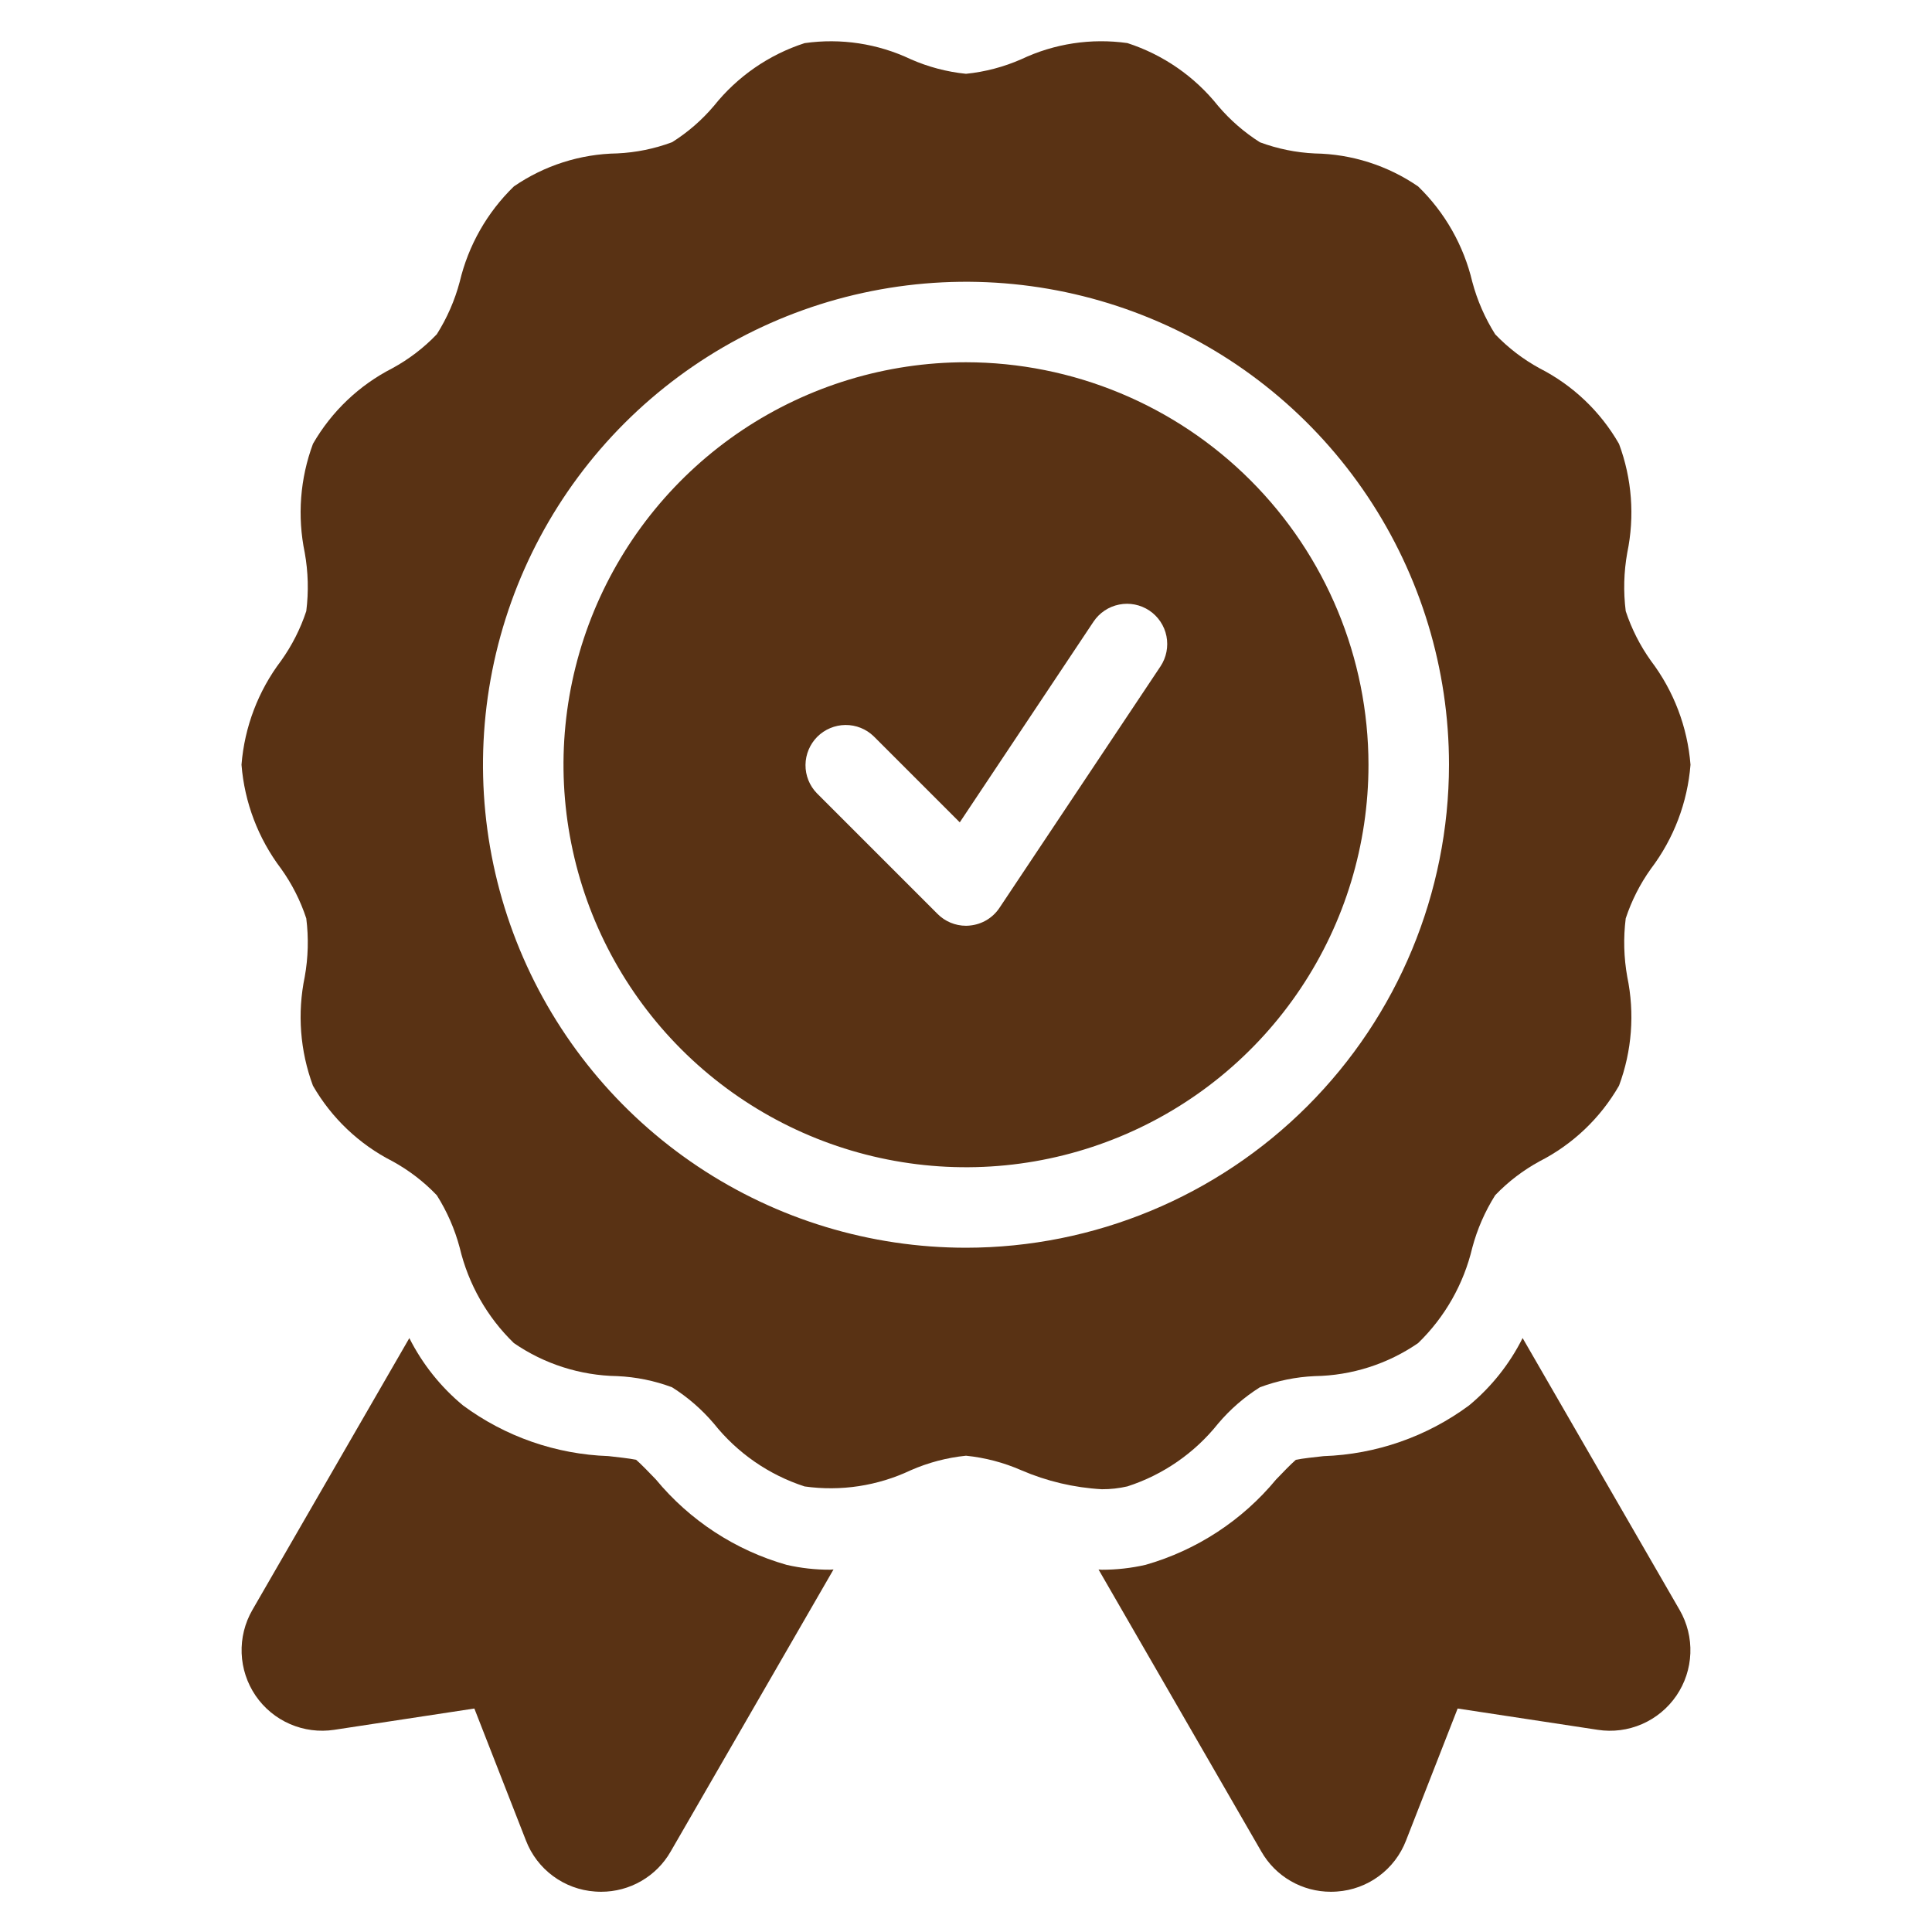
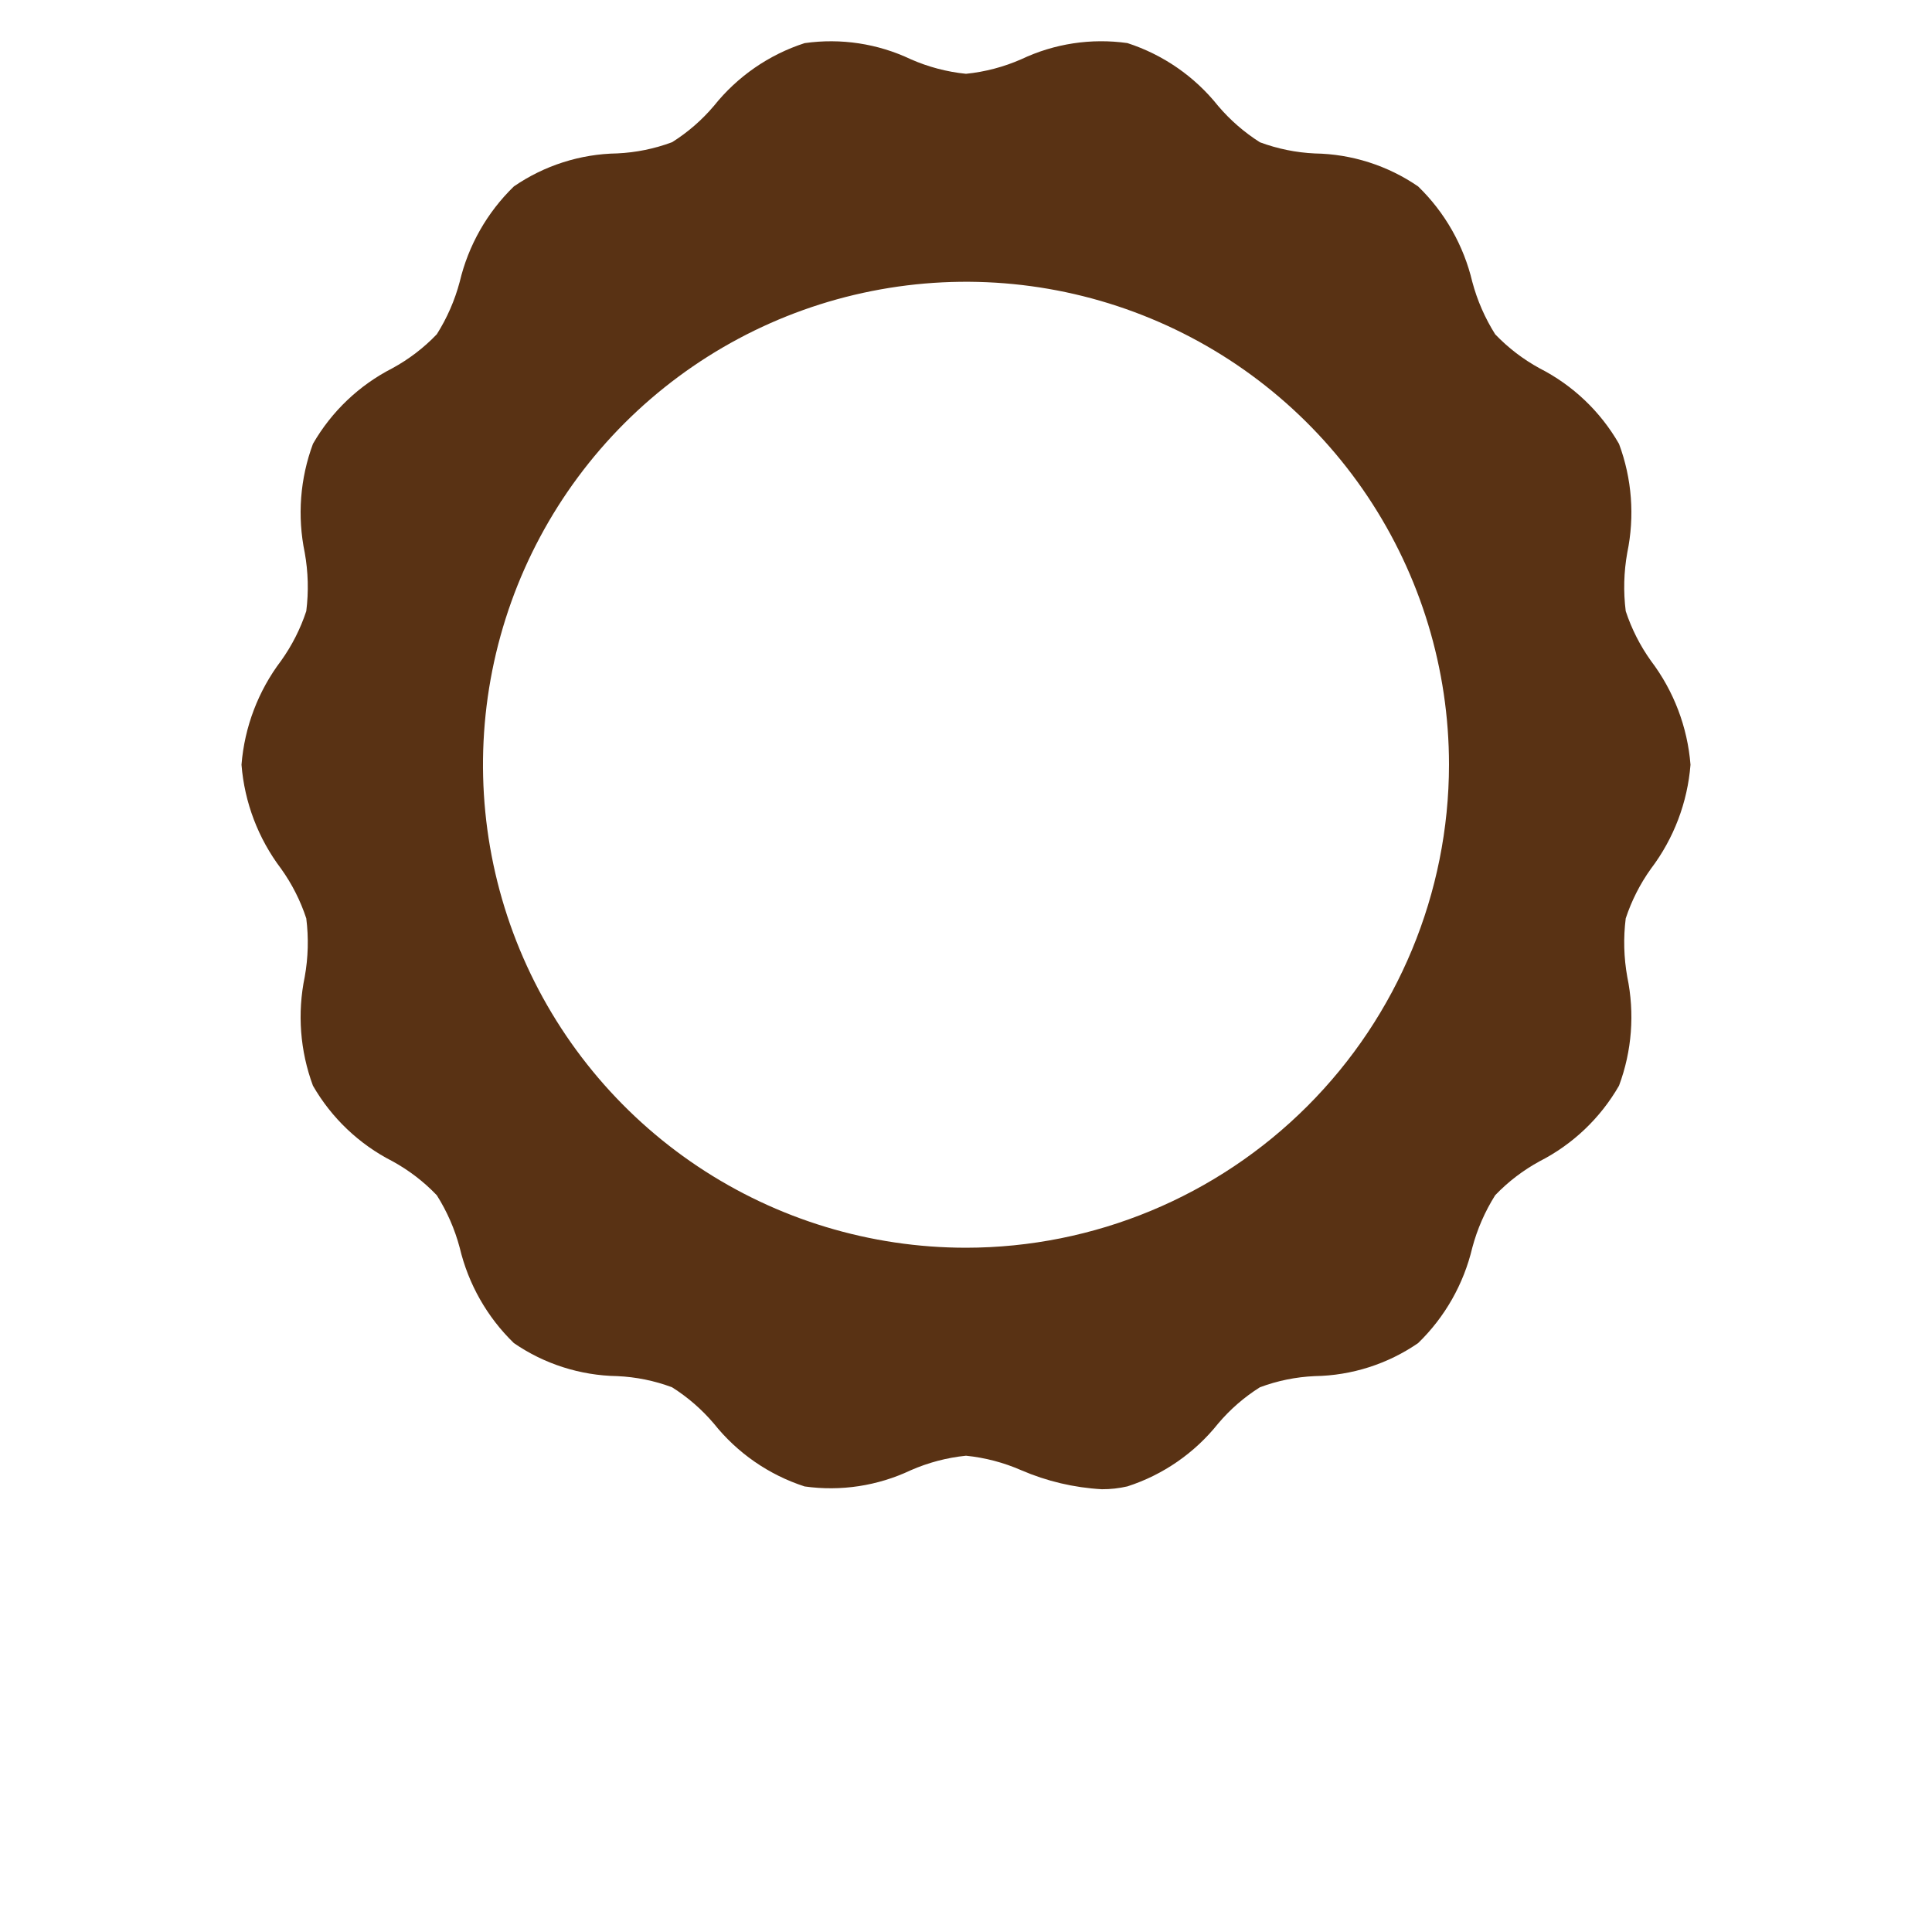
<svg xmlns="http://www.w3.org/2000/svg" width="40" height="40" viewBox="0 0 40 40" fill="none">
-   <path d="M16.287 32.399C15.225 32.097 14.281 31.48 13.578 30.629C13.452 30.498 13.274 30.313 13.17 30.223C13.034 30.195 12.777 30.167 12.598 30.147C11.511 30.11 10.46 29.744 9.585 29.097C9.123 28.714 8.745 28.24 8.475 27.704L5.225 33.333C5.068 33.605 4.991 33.916 5.003 34.23C5.015 34.543 5.115 34.847 5.292 35.107C5.469 35.366 5.716 35.57 6.004 35.695C6.292 35.82 6.609 35.861 6.92 35.814L9.821 35.373L10.89 38.108C11.003 38.401 11.198 38.656 11.45 38.842C11.703 39.029 12.003 39.14 12.317 39.162C12.36 39.165 12.403 39.167 12.446 39.167C12.738 39.167 13.025 39.091 13.278 38.944C13.531 38.798 13.741 38.587 13.886 38.333L17.257 32.494C17.232 32.494 17.209 32.499 17.183 32.499C16.881 32.5 16.581 32.466 16.287 32.399Z" fill="#593214" />
-   <path d="M31.524 27.703C31.255 28.24 30.877 28.715 30.415 29.098C29.54 29.745 28.49 30.111 27.402 30.148C27.222 30.168 26.964 30.195 26.829 30.224C26.724 30.314 26.545 30.501 26.42 30.631C25.719 31.479 24.777 32.095 23.719 32.398C23.422 32.466 23.118 32.5 22.813 32.5C22.789 32.5 22.767 32.495 22.744 32.495L26.114 38.333C26.259 38.587 26.468 38.798 26.721 38.944C26.974 39.091 27.262 39.167 27.554 39.167C27.597 39.167 27.64 39.165 27.683 39.162C27.997 39.14 28.297 39.029 28.55 38.842C28.803 38.655 28.997 38.4 29.11 38.107L30.179 35.373L33.079 35.814C33.389 35.862 33.707 35.821 33.995 35.696C34.283 35.571 34.53 35.367 34.708 35.107C34.885 34.848 34.985 34.544 34.997 34.23C35.009 33.916 34.932 33.605 34.775 33.333L31.524 27.703Z" fill="#593214" />
-   <path d="M20 7.5C18.352 7.5 16.741 7.989 15.37 8.904C14 9.82 12.932 11.122 12.301 12.644C11.67 14.167 11.505 15.843 11.827 17.459C12.148 19.076 12.942 20.561 14.107 21.726C15.273 22.891 16.758 23.685 18.374 24.006C19.991 24.328 21.666 24.163 23.189 23.532C24.712 22.902 26.013 21.834 26.929 20.463C27.845 19.093 28.333 17.482 28.333 15.833C28.331 13.624 27.452 11.506 25.89 9.944C24.327 8.381 22.209 7.503 20 7.5ZM24.027 13.796L20.693 18.796C20.625 18.898 20.535 18.984 20.429 19.048C20.323 19.111 20.205 19.15 20.082 19.162C20.055 19.165 20.027 19.167 20 19.167C19.779 19.167 19.567 19.079 19.411 18.922L16.911 16.422C16.759 16.265 16.675 16.055 16.677 15.836C16.679 15.618 16.767 15.409 16.921 15.254C17.076 15.1 17.285 15.012 17.503 15.01C17.721 15.008 17.932 15.092 18.089 15.244L19.871 17.026L22.64 12.871C22.763 12.687 22.953 12.56 23.17 12.517C23.386 12.473 23.611 12.518 23.795 12.64C23.979 12.763 24.107 12.954 24.15 13.17C24.193 13.387 24.149 13.612 24.027 13.796Z" fill="#593214" />
  <path d="M23.342 30.774C24.081 30.535 24.734 30.083 25.219 29.475C25.467 29.181 25.759 28.927 26.085 28.722C26.449 28.586 26.832 28.508 27.221 28.491C27.986 28.479 28.73 28.241 29.36 27.808C29.915 27.27 30.304 26.585 30.482 25.833C30.584 25.449 30.744 25.083 30.956 24.746C31.224 24.466 31.535 24.229 31.876 24.043C32.564 23.692 33.135 23.148 33.52 22.478C33.788 21.759 33.847 20.978 33.691 20.226C33.619 19.826 33.608 19.417 33.659 19.014C33.78 18.647 33.956 18.3 34.181 17.986C34.654 17.362 34.938 16.614 35 15.833C34.938 15.053 34.654 14.306 34.181 13.682C33.956 13.367 33.78 13.02 33.659 12.653C33.608 12.25 33.619 11.842 33.691 11.442C33.847 10.69 33.788 9.909 33.52 9.19C33.136 8.52 32.565 7.977 31.877 7.626C31.536 7.44 31.225 7.202 30.956 6.921C30.744 6.584 30.584 6.218 30.482 5.834C30.304 5.083 29.916 4.398 29.361 3.86C28.731 3.427 27.986 3.189 27.222 3.177C26.833 3.159 26.45 3.081 26.086 2.946C25.761 2.74 25.469 2.486 25.22 2.193C24.735 1.584 24.082 1.132 23.342 0.892C22.593 0.786 21.829 0.902 21.146 1.226C20.782 1.386 20.395 1.488 20 1.528C19.605 1.488 19.218 1.386 18.855 1.226C18.172 0.902 17.408 0.786 16.659 0.893C15.919 1.132 15.266 1.584 14.781 2.192C14.533 2.485 14.241 2.739 13.915 2.944C13.551 3.08 13.168 3.158 12.779 3.176C12.014 3.188 11.27 3.426 10.64 3.859C10.085 4.397 9.696 5.082 9.518 5.834C9.416 6.218 9.256 6.584 9.044 6.92C8.776 7.201 8.465 7.438 8.124 7.624C7.436 7.975 6.865 8.519 6.48 9.188C6.212 9.908 6.153 10.689 6.309 11.441C6.381 11.841 6.392 12.249 6.341 12.653C6.22 13.02 6.044 13.366 5.819 13.681C5.346 14.305 5.062 15.052 5 15.833C5.062 16.614 5.346 17.36 5.819 17.985C6.044 18.299 6.22 18.646 6.341 19.014C6.392 19.417 6.381 19.825 6.309 20.225C6.153 20.977 6.212 21.758 6.479 22.478C6.864 23.147 7.435 23.69 8.123 24.041C8.464 24.227 8.775 24.465 9.044 24.747C9.256 25.083 9.416 25.449 9.518 25.833C9.696 26.584 10.085 27.27 10.639 27.807C11.269 28.241 12.014 28.478 12.778 28.491C13.167 28.508 13.55 28.586 13.914 28.722C14.239 28.927 14.531 29.181 14.78 29.474C15.265 30.083 15.918 30.535 16.658 30.775C17.407 30.881 18.171 30.764 18.854 30.441C19.218 30.281 19.605 30.179 20 30.139C20.395 30.179 20.782 30.281 21.145 30.44C21.674 30.668 22.238 30.801 22.813 30.833C22.991 30.834 23.168 30.814 23.342 30.774ZM20 25.833C18.022 25.833 16.089 25.247 14.444 24.148C12.8 23.049 11.518 21.487 10.761 19.66C10.004 17.833 9.806 15.822 10.192 13.882C10.578 11.943 11.53 10.161 12.929 8.762C14.328 7.364 16.109 6.411 18.049 6.026C19.989 5.64 22 5.838 23.827 6.595C25.654 7.351 27.216 8.633 28.315 10.278C29.413 11.922 30 13.855 30 15.833C29.997 18.485 28.943 21.026 27.068 22.901C25.193 24.776 22.651 25.831 20 25.833Z" fill="#593214" />
</svg>